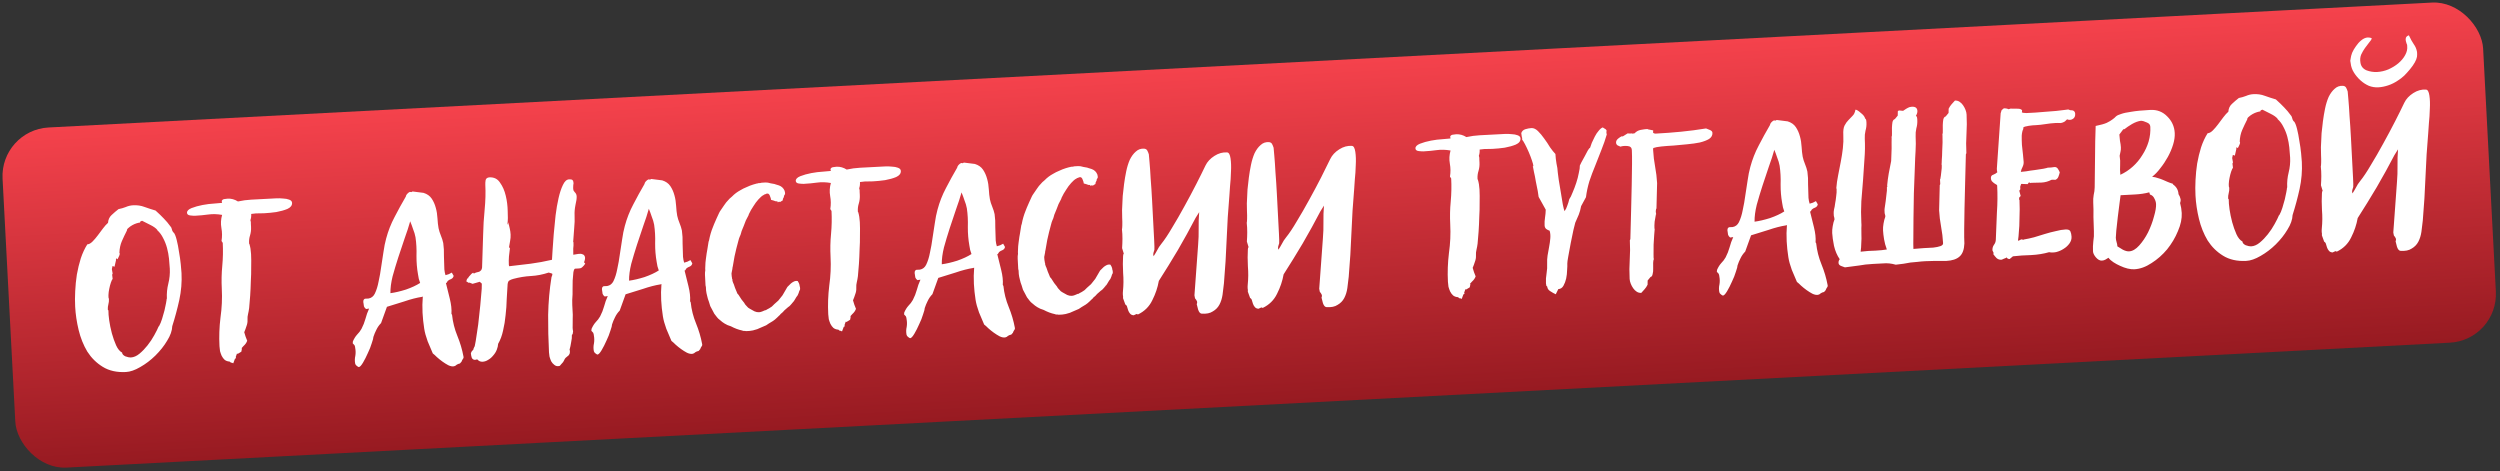
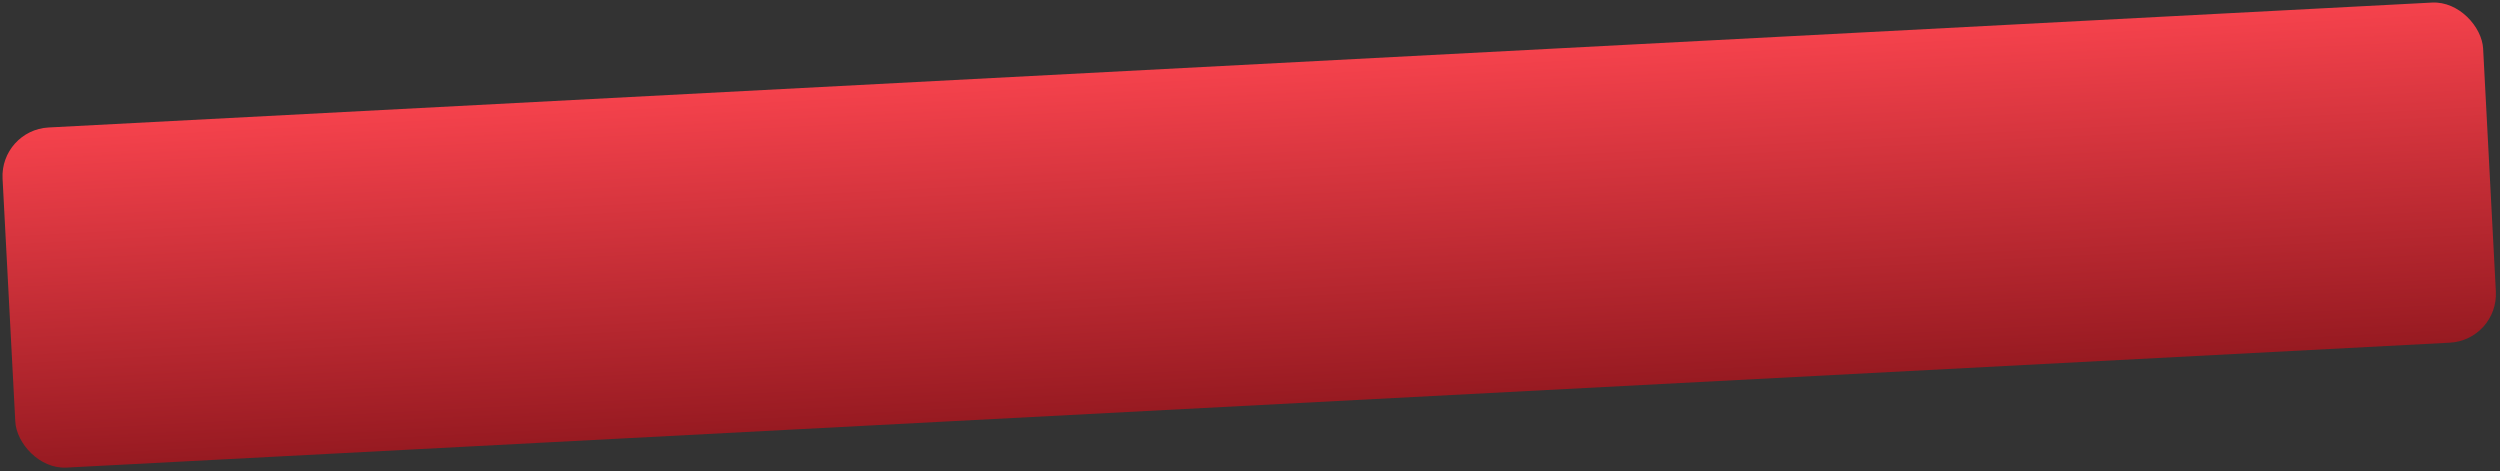
<svg xmlns="http://www.w3.org/2000/svg" width="700" height="132" viewBox="0 0 700 132" fill="none">
  <rect x="0" y="0" width="700" height="132" fill="#333333" stroke="none" />
  <rect x="0.004" y="36.408" width="695.511" height="95.362" rx="13.623" transform="rotate(-3 0.004 36.408)" fill="url(#paint0_linear_815_569)" />
-   <path d="M24.446 68.422C24.915 68.398 25.398 68.137 25.895 67.641C26.392 67.144 26.884 66.57 27.373 65.916C27.862 65.263 28.35 64.611 28.839 63.958C29.327 63.305 29.797 62.783 30.247 62.394C30.305 61.502 30.633 60.779 31.231 60.225C31.879 59.616 32.529 59.059 33.182 58.554C33.907 58.412 34.577 58.22 35.191 57.978C35.855 57.682 36.552 57.515 37.282 57.477C38.429 57.417 39.483 57.571 40.443 57.938C41.456 58.304 42.493 58.641 43.555 58.952C44.487 59.791 45.258 60.535 45.867 61.183C46.474 61.779 47.143 62.58 47.876 63.587C47.93 63.637 47.989 63.764 48.053 63.97C48.115 64.176 48.179 64.382 48.242 64.588C48.354 64.739 48.441 64.891 48.501 65.044C48.559 65.146 48.584 65.145 48.579 65.04C48.911 65.389 49.21 66.105 49.476 67.189C49.739 68.221 49.954 69.334 50.121 70.527C50.341 71.718 50.506 72.886 50.619 74.03C50.728 75.122 50.797 75.929 50.824 76.451C50.955 78.953 50.747 81.474 50.201 84.012C49.651 86.498 48.995 88.937 48.232 91.329C48.193 92.586 47.715 93.944 46.798 95.404C45.934 96.861 44.83 98.252 43.488 99.577C42.195 100.847 40.787 101.914 39.264 102.778C37.793 103.64 36.458 104.102 35.259 104.164C32.704 104.298 30.535 103.811 28.752 102.702C27.023 101.642 25.59 100.227 24.452 98.457C23.363 96.632 22.551 94.61 22.016 92.39C21.482 90.17 21.158 87.991 21.046 85.853C20.975 84.498 20.978 83.06 21.056 81.54C21.13 79.967 21.284 78.417 21.518 76.888C21.801 75.305 22.166 73.796 22.613 72.361C23.11 70.871 23.721 69.558 24.446 68.422ZM31.54 76.599L31.4 76.92L31.54 78.088C31.392 78.253 31.227 78.602 31.046 79.134C30.864 79.666 30.712 80.249 30.588 80.883C30.462 81.465 30.388 82.044 30.366 82.62C30.341 83.144 30.386 83.508 30.501 83.711C30.529 84.232 30.477 84.732 30.345 85.209C30.213 85.686 30.161 86.186 30.188 86.707L30.357 86.934C30.34 87.614 30.415 88.551 30.582 89.745C30.747 90.886 30.992 92.076 31.318 93.314C31.642 94.499 32.041 95.629 32.515 96.701C32.987 97.722 33.545 98.399 34.19 98.731C34.212 99.148 34.518 99.498 35.108 99.781C35.747 100.009 36.249 100.113 36.614 100.094C37.448 100.05 38.266 99.694 39.068 99.024C39.869 98.355 40.613 97.584 41.299 96.712C42.035 95.784 42.664 94.836 43.189 93.868C43.763 92.844 44.188 91.986 44.465 91.292L44.474 91.448C44.855 90.748 45.157 90.027 45.38 89.283C45.599 88.487 45.82 87.718 46.043 86.974L46.484 84.912C46.528 84.753 46.568 84.516 46.603 84.2C46.691 83.882 46.687 83.804 46.591 83.966L46.727 83.566C46.653 82.159 46.789 80.766 47.135 79.389C47.481 78.011 47.617 76.619 47.544 75.211C47.497 74.325 47.422 73.388 47.318 72.4C47.214 71.412 47.032 70.428 46.771 69.448C46.511 68.469 46.149 67.546 45.685 66.682C45.274 65.815 44.711 65.06 43.998 64.418L44.076 64.414C43.684 63.911 43.005 63.424 42.039 62.952C41.126 62.477 40.374 62.098 39.784 61.816L39.323 61.997L39.183 62.318C38.974 62.328 38.664 62.397 38.252 62.523C37.841 62.649 37.432 62.828 37.026 63.058C36.62 63.288 36.267 63.542 35.968 63.819C35.666 64.044 35.522 64.287 35.535 64.548C35.014 65.568 34.543 66.56 34.123 67.523C33.703 68.486 33.472 69.57 33.431 70.775C33.486 70.824 33.517 70.927 33.525 71.084C33.534 71.24 33.443 71.506 33.254 71.882C33.114 72.203 32.995 72.444 32.899 72.606L32.57 72.31L32.434 72.709L32.513 72.705L32.068 74.689L31.508 74.483L31.318 75.355L31.54 76.599ZM62.37 68.003L62.028 67.472C62.226 66.26 62.215 65.058 61.996 63.867C61.774 62.624 61.84 61.392 62.194 60.171C60.822 59.929 59.54 59.892 58.346 60.059C57.152 60.226 55.904 60.343 54.6 60.412C54.34 60.425 53.894 60.397 53.263 60.325C52.684 60.251 52.383 60.005 52.361 59.588C52.334 59.067 52.755 58.626 53.625 58.267C54.547 57.905 55.578 57.616 56.717 57.399C57.855 57.183 58.972 57.046 60.067 56.988C61.159 56.879 61.862 56.816 62.175 56.8C62.164 56.591 62.129 56.436 62.072 56.334C62.16 56.016 62.385 55.821 62.747 55.75C63.161 55.676 63.499 55.632 63.76 55.619C64.75 55.567 65.705 55.83 66.624 56.41C67.244 56.272 67.866 56.161 68.489 56.077C69.112 55.992 69.736 55.933 70.362 55.9L75.914 55.609C76.227 55.593 76.696 55.568 77.322 55.535C78 55.5 78.654 55.518 79.285 55.589C79.914 55.608 80.468 55.71 80.948 55.894C81.48 56.075 81.757 56.374 81.779 56.792C81.818 57.522 81.377 58.093 80.458 58.508C79.588 58.867 78.557 59.156 77.366 59.375C76.225 59.54 75.081 59.652 73.933 59.712C72.836 59.717 72.079 59.731 71.661 59.753L70.336 59.901C70.372 60.578 70.297 61.157 70.113 61.638C70.237 61.997 70.281 62.335 70.245 62.65C70.258 62.911 70.274 63.198 70.29 63.511C70.334 64.345 70.244 65.134 70.022 65.877C69.797 66.569 69.703 67.279 69.742 68.009L69.754 68.244L69.836 68.318C70.088 69.141 70.242 70.074 70.296 71.117C70.354 72.212 70.366 73.44 70.333 74.801C70.349 76.107 70.314 77.442 70.229 78.806C70.196 80.167 70.135 81.503 70.047 82.815C69.956 84.074 69.86 85.229 69.758 86.28C69.684 86.859 69.582 87.413 69.453 87.943C69.321 88.421 69.272 88.972 69.305 89.598C69.335 90.171 69.234 90.751 69.004 91.339C68.825 91.923 68.619 92.483 68.386 93.018C68.512 93.43 68.638 93.841 68.764 94.253C68.888 94.612 69.038 94.996 69.217 95.405C69.036 95.938 68.695 96.426 68.196 96.871C68.196 96.871 68.146 96.925 68.047 97.035C67.949 97.145 67.85 97.255 67.751 97.364C67.702 97.419 67.652 97.474 67.603 97.529C67.606 97.581 67.658 97.578 67.759 97.521L67.574 98.472L66.586 99.072L66.347 99.006L66.005 99.965L66.1 100.274L65.795 100.447L65.313 101.727L64.832 101.517L64.758 101.599L64.268 101.233C63.744 101.208 63.291 101.049 62.91 100.755C62.581 100.458 62.299 100.081 62.066 99.623C61.888 99.214 61.734 98.778 61.606 98.314C61.526 97.795 61.475 97.327 61.454 96.91C61.314 94.251 61.41 91.58 61.739 88.896C62.121 86.21 62.243 83.537 62.103 80.878C61.989 78.689 62.033 76.543 62.237 74.441C62.437 72.287 62.482 70.141 62.37 68.003ZM118.386 83.026L118.156 83.117C116.652 83.352 115.001 83.778 113.204 84.395C111.456 84.958 109.835 85.461 108.343 85.905L106.699 90.461C106.153 91.013 105.715 91.637 105.386 92.334C105.054 92.978 104.775 93.646 104.55 94.338C104.564 94.599 104.411 95.182 104.093 96.087C103.826 96.99 103.457 97.924 102.985 98.89C102.565 99.853 102.114 100.739 101.634 101.549C101.154 102.358 100.757 102.771 100.444 102.787C100.23 102.694 100.041 102.573 99.876 102.425C99.66 102.279 99.518 102.078 99.453 101.82C99.31 101.095 99.324 100.363 99.494 99.622C99.612 98.884 99.6 98.152 99.458 97.428C99.444 97.167 99.378 96.909 99.26 96.654C99.093 96.454 98.927 96.279 98.762 96.131L98.812 95.58C99.138 94.831 99.524 94.209 99.969 93.715C100.466 93.219 100.881 92.674 101.216 92.082C101.691 91.168 102.061 90.234 102.324 89.279C102.585 88.272 102.927 87.313 103.35 86.402L102.494 86.525C102.222 86.33 102.026 86.079 101.905 85.772C101.837 85.462 101.796 85.176 101.782 84.916C101.719 84.71 101.707 84.475 101.745 84.212C101.783 83.948 101.93 83.758 102.186 83.64L103.202 83.587C103.979 83.441 104.557 82.993 104.935 82.241C105.408 81.275 105.766 80.132 106.01 78.812C106.307 77.49 106.549 76.118 106.736 74.697C106.975 73.272 107.189 71.876 107.379 70.507C107.568 69.137 107.817 67.896 108.125 66.782C108.693 64.661 109.477 62.659 110.476 60.777C111.473 58.843 112.523 56.932 113.626 55.044C113.665 54.781 113.783 54.539 113.98 54.32C114.227 54.045 114.479 53.849 114.734 53.731L115.207 53.785L115.512 53.612L118.59 54C119.6 54.313 120.36 54.848 120.87 55.605C121.381 56.363 121.766 57.231 122.026 58.211C122.284 59.139 122.44 60.124 122.495 61.167C122.547 62.157 122.647 63.067 122.795 63.896C122.935 64.568 123.154 65.262 123.453 65.978C123.752 66.695 123.971 67.389 124.111 68.061C124.275 69.203 124.34 70.428 124.304 71.737C124.32 73.043 124.358 74.27 124.418 75.417C124.432 75.677 124.473 75.963 124.541 76.273C124.607 76.531 124.673 76.789 124.739 77.047C125.049 76.978 125.358 76.884 125.665 76.763C125.97 76.59 126.249 76.445 126.505 76.327L127.023 77.241C126.941 77.663 126.695 77.964 126.286 78.142C125.927 78.265 125.622 78.438 125.372 78.66L125.01 79.228L124.854 79.237C125.183 80.526 125.547 81.997 125.947 83.649C126.345 85.249 126.497 86.653 126.403 87.86L126.576 88.165C126.787 90.192 127.282 92.153 128.061 94.047C128.84 95.94 129.411 97.871 129.776 99.838C129.842 100.096 129.776 100.335 129.578 100.555C129.433 100.771 129.315 101.013 129.224 101.279L128.779 101.773C128.417 101.844 128.11 101.965 127.857 102.135C127.66 102.354 127.406 102.498 127.096 102.567C126.629 102.643 126.101 102.54 125.511 102.258C124.973 101.972 124.433 101.635 123.89 101.245C123.346 100.855 122.828 100.438 122.334 99.993C121.892 99.546 121.508 99.2 121.182 98.956C120.768 98.036 120.29 96.911 119.75 95.58C119.262 94.246 118.938 93.061 118.78 92.024C118.544 90.52 118.388 89.038 118.311 87.578C118.232 86.066 118.257 84.549 118.386 83.026ZM117.638 79.223C117.512 78.811 117.387 78.425 117.264 78.066C117.19 77.651 117.116 77.237 117.042 76.823C116.746 75.165 116.604 73.448 116.615 71.669C116.676 69.836 116.584 68.09 116.34 66.43C116.195 65.653 115.973 64.907 115.674 64.19C115.424 63.419 115.15 62.676 114.851 61.959C114.456 63.392 113.938 64.987 113.298 66.746C112.708 68.45 112.121 70.206 111.536 72.014C110.951 73.822 110.417 75.602 109.933 77.352C109.502 79.1 109.297 80.679 109.319 82.09C110.617 81.917 112.063 81.58 113.657 81.078C115.249 80.524 116.576 79.906 117.638 79.223ZM134.332 78.897L132.323 79.472L131.442 79.126L131.29 79.213L130.562 78.781L130.829 77.904L131.072 78.048L131.06 77.813C131.109 77.758 131.207 77.623 131.352 77.406C131.55 77.186 131.723 76.995 131.871 76.83C132.069 76.61 132.244 76.471 132.398 76.41C132.552 76.35 132.634 76.424 132.645 76.632C132.897 76.462 133.153 76.344 133.411 76.279C133.721 76.21 133.979 76.144 134.184 76.081C134.387 75.966 134.563 75.826 134.711 75.662C134.86 75.497 134.95 75.231 134.983 74.863L135.282 65.594C135.323 63.396 135.464 61.088 135.703 58.671C135.94 56.201 136.002 53.898 135.89 51.76C135.868 51.343 135.897 50.897 135.976 50.422C136.108 49.945 136.461 49.691 137.034 49.661C138.338 49.593 139.331 50.09 140.014 51.152C140.747 52.159 141.281 53.386 141.619 54.832C141.953 56.226 142.132 57.654 142.157 59.117C142.233 60.577 142.215 61.728 142.103 62.57L142.197 62.879C142.301 62.873 142.323 62.794 142.263 62.64C142.255 62.484 142.274 62.352 142.321 62.245C142.455 62.813 142.589 63.381 142.724 63.949C142.858 64.517 142.94 65.088 142.97 65.661C143 66.235 142.954 66.839 142.83 67.472C142.756 68.051 142.655 68.632 142.529 69.213L142.78 69.514C142.714 70.249 142.623 71.012 142.508 71.802C142.445 72.59 142.434 73.375 142.475 74.157L142.573 74.544C144.601 74.333 146.602 74.097 148.575 73.837C150.548 73.577 152.541 73.211 154.555 72.74C154.58 72.215 154.637 71.297 154.725 69.986C154.813 68.674 154.919 67.205 155.043 65.578C155.216 63.896 155.386 62.161 155.554 60.375C155.774 58.586 156.054 56.951 156.395 55.469C156.736 53.987 157.142 52.764 157.614 51.798C158.084 50.78 158.657 50.253 159.335 50.218C159.804 50.193 160.121 50.255 160.286 50.403C160.45 50.551 160.54 50.756 160.553 51.016C160.616 51.222 160.604 51.484 160.516 51.803C160.48 52.118 160.469 52.406 160.483 52.667C160.497 52.928 160.535 53.161 160.598 53.367C160.71 53.518 160.823 53.669 160.935 53.819C161.1 53.968 161.212 54.119 161.273 54.272C161.385 54.423 161.45 54.655 161.466 54.968C161.496 55.541 161.382 56.358 161.124 57.417C160.918 58.473 160.838 59.445 160.885 60.331C160.942 61.426 160.902 62.657 160.764 64.023C160.679 65.387 160.587 66.62 160.488 67.723L160.574 67.876C160.604 68.449 160.582 69.025 160.508 69.604C160.486 70.181 160.49 70.755 160.52 71.329C160.986 71.252 161.453 71.175 161.919 71.099C162.386 71.022 162.78 71.054 163.101 71.194C163.419 71.282 163.64 71.505 163.763 71.865C163.887 72.224 163.81 72.751 163.532 73.445L163.866 73.82C163.624 74.199 163.403 74.472 163.203 74.639C163.055 74.803 162.879 74.943 162.676 75.059C162.47 75.122 162.237 75.16 161.976 75.174C161.715 75.187 161.403 75.204 161.038 75.223C160.829 75.234 160.664 75.582 160.543 76.268C160.475 76.951 160.41 77.713 160.349 78.553C160.341 79.389 160.331 80.2 160.32 80.985C160.309 81.77 160.307 82.241 160.316 82.397C160.219 83.552 160.193 84.547 160.237 85.381C160.278 86.163 160.326 87.076 160.38 88.118C160.394 88.379 160.387 88.745 160.359 89.217C160.381 89.634 160.378 90.079 160.351 90.551C160.321 90.971 160.316 91.389 160.338 91.806C160.36 92.223 160.403 92.535 160.466 92.741L160.35 93.531L160.128 93.778C160.161 94.403 160.092 95.087 159.922 95.828C159.806 96.618 159.659 97.305 159.481 97.889L159.579 98.276C159.601 98.694 159.54 99.01 159.394 99.227C159.301 99.441 159.152 99.606 158.949 99.721C158.749 99.888 158.549 100.056 158.348 100.223C158.2 100.388 158.056 100.63 157.916 100.952C157.825 101.218 157.581 101.544 157.183 101.931C156.837 102.315 156.715 102.478 156.817 102.421L156.273 102.528C155.856 102.549 155.483 102.412 155.154 102.116C154.827 101.871 154.549 101.546 154.319 101.14C154.14 100.731 153.987 100.295 153.858 99.831C153.781 99.365 153.735 98.975 153.718 98.662C153.538 95.221 153.459 91.722 153.482 88.166C153.554 84.555 153.866 81.036 154.418 77.609C154.462 77.45 154.531 77.263 154.624 77.049C154.715 76.783 154.681 76.628 154.522 76.584L153.645 76.316C151.949 76.876 150.293 77.198 148.677 77.282C147.06 77.367 145.402 77.637 143.7 78.092C143.236 78.221 142.878 78.37 142.626 78.54C142.371 78.658 142.206 79.007 142.132 79.586C142.041 80.845 141.957 82.235 141.88 83.755C141.852 85.221 141.747 86.716 141.566 88.242C141.434 89.712 141.196 91.163 140.853 92.592C140.559 93.967 140.1 95.193 139.477 96.272C139.452 96.796 139.325 97.351 139.094 97.939C138.863 98.526 138.526 99.066 138.081 99.56C137.689 100.051 137.239 100.441 136.731 100.729C136.226 101.069 135.687 101.254 135.113 101.284C134.54 101.314 134.058 101.104 133.669 100.654L133.277 100.674L133.125 100.761C132.604 100.788 132.253 100.571 132.072 100.11C131.945 99.699 131.871 99.284 131.85 98.867C131.946 98.705 132.04 98.517 132.134 98.303C132.282 98.139 132.432 98 132.582 97.888L132.496 97.735L132.57 97.653C132.669 97.543 132.716 97.436 132.71 97.332C132.76 97.277 132.831 97.143 132.924 96.929C133.095 96.188 133.294 95.001 133.522 93.368C133.802 91.733 134.025 89.996 134.19 88.158C134.407 86.317 134.578 84.582 134.701 82.955C134.877 81.325 134.946 80.145 134.908 79.415L134.332 78.897ZM185.209 79.524L184.979 79.614C183.475 79.85 181.824 80.276 180.027 80.893C178.279 81.456 176.658 81.959 175.166 82.403L173.522 86.959C172.976 87.51 172.538 88.135 172.209 88.832C171.877 89.476 171.598 90.144 171.373 90.836C171.387 91.097 171.234 91.68 170.916 92.585C170.649 93.488 170.28 94.422 169.808 95.388C169.388 96.351 168.937 97.237 168.457 98.046C167.977 98.856 167.58 99.269 167.267 99.285C167.053 99.192 166.864 99.071 166.699 98.923C166.483 98.777 166.341 98.576 166.276 98.318C166.133 97.593 166.147 96.861 166.317 96.12C166.435 95.382 166.423 94.65 166.281 93.926C166.267 93.665 166.201 93.407 166.083 93.152C165.916 92.952 165.75 92.777 165.585 92.629L165.635 92.078C165.962 91.329 166.347 90.707 166.792 90.213C167.289 89.717 167.704 89.172 168.039 88.579C168.514 87.666 168.884 86.732 169.147 85.777C169.408 84.77 169.75 83.811 170.173 82.9L169.317 83.023C169.045 82.828 168.849 82.577 168.728 82.27C168.66 81.96 168.619 81.674 168.605 81.414C168.542 81.208 168.53 80.973 168.568 80.71C168.606 80.446 168.753 80.256 169.009 80.138L170.025 80.084C170.802 79.939 171.38 79.491 171.758 78.739C172.231 77.773 172.589 76.63 172.833 75.311C173.13 73.988 173.372 72.616 173.559 71.195C173.798 69.77 174.012 68.374 174.202 67.005C174.391 65.635 174.64 64.394 174.948 63.28C175.516 61.159 176.3 59.157 177.299 57.275C178.296 55.341 179.346 53.43 180.449 51.542C180.488 51.279 180.606 51.037 180.803 50.818C181.05 50.543 181.302 50.347 181.557 50.229L182.03 50.283L182.335 50.11L185.413 50.498C186.423 50.811 187.183 51.346 187.693 52.103C188.204 52.861 188.589 53.73 188.849 54.709C189.107 55.637 189.263 56.622 189.318 57.665C189.37 58.655 189.47 59.565 189.618 60.394C189.758 61.066 189.977 61.76 190.276 62.476C190.575 63.193 190.794 63.887 190.934 64.559C191.098 65.701 191.163 66.926 191.127 68.235C191.143 69.541 191.181 70.768 191.241 71.915C191.255 72.175 191.296 72.461 191.364 72.771C191.43 73.029 191.496 73.287 191.562 73.545C191.872 73.476 192.181 73.382 192.488 73.261C192.793 73.088 193.072 72.943 193.328 72.825L193.846 73.739C193.764 74.161 193.518 74.462 193.109 74.64C192.75 74.763 192.445 74.936 192.195 75.158L191.833 75.726L191.677 75.734C192.006 77.024 192.37 78.495 192.77 80.147C193.168 81.747 193.32 83.151 193.226 84.358L193.399 84.663C193.61 86.691 194.105 88.651 194.884 90.545C195.663 92.438 196.234 94.369 196.599 96.336C196.665 96.594 196.599 96.833 196.401 97.052C196.256 97.269 196.138 97.511 196.047 97.777L195.602 98.271C195.24 98.342 194.933 98.463 194.68 98.633C194.483 98.852 194.229 98.996 193.919 99.065C193.452 99.141 192.924 99.038 192.334 98.756C191.796 98.47 191.256 98.132 190.713 97.743C190.169 97.353 189.651 96.936 189.157 96.491C188.715 96.044 188.331 95.698 188.005 95.454C187.591 94.534 187.113 93.409 186.573 92.078C186.085 90.744 185.761 89.559 185.603 88.522C185.367 87.018 185.211 85.536 185.134 84.076C185.055 82.564 185.08 81.047 185.209 79.524ZM184.461 75.721C184.335 75.309 184.21 74.923 184.087 74.564C184.013 74.15 183.939 73.735 183.865 73.321C183.569 71.663 183.427 69.945 183.438 68.167C183.499 66.334 183.407 64.588 183.163 62.928C183.018 62.151 182.796 61.405 182.497 60.688C182.247 59.917 181.973 59.173 181.674 58.457C181.279 59.89 180.761 61.485 180.121 63.244C179.531 64.948 178.944 66.704 178.359 68.512C177.774 70.32 177.24 72.1 176.756 73.85C176.325 75.598 176.12 77.177 176.142 78.588C177.44 78.415 178.886 78.078 180.48 77.576C182.072 77.022 183.399 76.404 184.461 75.721ZM223.364 78.701L223.71 79.31C223.831 79.617 223.898 79.901 223.911 80.162C223.969 80.263 224.002 80.392 224.01 80.549L224.031 80.94C223.984 81.047 223.962 81.126 223.965 81.179C223.967 81.231 223.919 81.312 223.821 81.421L223.619 82.059C223.575 82.219 223.481 82.433 223.339 82.701C223.193 82.918 223.071 83.081 222.972 83.191C222.876 83.353 222.732 83.596 222.54 83.92C222.397 84.189 222.276 84.378 222.178 84.487L222.099 84.492L221.881 84.817C221.78 84.874 221.73 84.929 221.733 84.981C221.733 84.981 221.708 85.009 221.659 85.064C221.511 85.228 221.362 85.393 221.214 85.558C221.066 85.722 220.89 85.862 220.687 85.977L219.637 86.895C219.393 87.221 219.02 87.581 218.518 87.973C218.471 88.08 218.423 88.161 218.374 88.216C218.321 88.219 218.246 88.275 218.147 88.385L217.55 88.965C217.152 89.352 216.776 89.659 216.422 89.886C216.068 90.114 215.688 90.343 215.282 90.574L214.524 91.084L212.454 91.977C212.251 92.092 212.123 92.151 212.071 92.153C211.146 92.463 210.423 92.632 209.902 92.659L208.885 92.713C208.781 92.718 208.675 92.697 208.568 92.651C208.516 92.653 208.438 92.657 208.334 92.663C208.177 92.671 207.992 92.629 207.778 92.535C206.774 92.326 205.734 91.937 204.658 91.366C204.34 91.278 204.02 91.164 203.699 91.024C203.43 90.881 203.162 90.738 202.893 90.596L202.242 90.159L201.094 89.2L200.761 88.825L200.004 87.845L199.481 86.853C199.251 86.447 199.048 86.066 198.872 85.709C198.746 85.297 198.62 84.886 198.494 84.474C198.376 84.219 198.284 83.962 198.218 83.704C198.153 83.446 198.087 83.188 198.021 82.93L197.819 82.078C197.754 81.82 197.714 81.561 197.7 81.3C197.684 80.987 197.667 80.675 197.651 80.362C197.643 80.206 197.609 80.05 197.548 79.897C197.54 79.74 197.532 79.584 197.524 79.427L197.466 78.333C197.442 77.863 197.418 77.42 197.397 77.003C197.372 76.534 197.401 76.088 197.483 75.665L197.459 75.196L197.529 73.546L197.636 72.599L197.863 70.94L198.044 69.911L198.399 67.697L198.535 67.298C198.779 65.978 199.134 64.757 199.598 63.635L199.944 62.754C200.174 62.167 200.408 61.632 200.644 61.149C200.877 60.614 201.112 60.105 201.348 59.622L201.562 59.219C201.949 58.623 202.337 58.054 202.727 57.511C203.114 56.915 203.531 56.397 203.979 55.955L204.275 55.626L204.95 55.042C205.645 54.326 206.424 53.736 207.289 53.272C207.846 52.929 208.432 52.637 209.046 52.396C209.658 52.102 210.273 51.861 210.891 51.672L211.895 51.384C211.999 51.379 212.077 51.374 212.13 51.372C212.179 51.317 212.256 51.287 212.36 51.281C212.516 51.273 212.673 51.265 212.829 51.257C212.983 51.196 213.138 51.162 213.294 51.154L214.389 51.096C214.598 51.086 214.808 51.101 215.019 51.142C215.282 51.18 215.547 51.245 215.813 51.336L216.842 51.517C217.056 51.61 217.189 51.656 217.242 51.653L218.118 51.92C218.865 52.195 219.387 52.691 219.686 53.407C219.812 53.818 219.855 54.13 219.814 54.341L219.525 54.827C219.539 55.087 219.472 55.3 219.323 55.465C219.227 55.627 219.183 55.786 219.192 55.942C219.2 56.099 219.152 56.179 219.048 56.185C218.946 56.242 218.844 56.3 218.743 56.358C218.693 56.413 218.618 56.469 218.516 56.526L218.438 56.531C218.282 56.539 218.176 56.518 218.121 56.469L217.817 56.642C217.765 56.644 217.737 56.62 217.734 56.567L217.726 56.411C217.567 56.367 217.383 56.351 217.175 56.361C217.016 56.318 216.829 56.249 216.615 56.156L215.899 55.958C215.885 55.697 215.789 55.362 215.611 54.953C215.485 54.542 215.289 54.291 215.022 54.2L214.631 54.221C214.53 54.278 214.402 54.337 214.249 54.398C214.092 54.406 213.965 54.465 213.866 54.574C213.611 54.692 213.358 54.862 213.108 55.085C212.859 55.307 212.61 55.555 212.363 55.83C211.82 56.433 211.356 57.059 210.972 57.706C210.486 58.411 210.055 59.166 209.679 59.97C209.632 60.077 209.61 60.156 209.613 60.208C209.615 60.261 209.592 60.314 209.543 60.369L208.83 61.739L208.278 63.18L207.652 64.703L207.521 65.18C207.435 65.55 207.298 65.924 207.109 66.299C206.969 66.621 206.856 66.966 206.771 67.337C206.549 68.08 206.352 68.823 206.182 69.563C206.012 70.304 205.841 71.045 205.671 71.786L205.189 74.556C205.101 74.874 205.061 75.112 205.069 75.268L204.884 76.219C204.889 76.323 204.869 76.429 204.822 76.536C204.828 76.64 204.833 76.744 204.838 76.848C204.86 77.266 204.904 77.603 204.97 77.861C204.975 77.965 204.98 78.043 204.982 78.096C205.034 78.093 205.063 78.144 205.069 78.248L205.089 78.639C205.215 79.05 205.336 79.358 205.451 79.561C205.575 79.921 205.698 80.28 205.821 80.639C205.945 80.999 206.094 81.357 206.27 81.714C206.33 81.868 206.39 82.021 206.451 82.175C206.563 82.326 206.674 82.451 206.784 82.549C207.357 83.513 207.894 84.269 208.393 84.818C208.451 84.919 208.508 85.021 208.566 85.122C208.621 85.172 208.677 85.247 208.734 85.349L209.15 85.798C209.32 86.05 209.593 86.271 209.969 86.46C210.4 86.699 210.831 86.938 211.261 87.177C211.689 87.364 212.112 87.446 212.529 87.424C212.79 87.41 213.074 87.343 213.381 87.223C213.688 87.102 213.97 86.983 214.225 86.865C214.329 86.859 214.407 86.855 214.46 86.853C214.509 86.798 214.584 86.741 214.686 86.684C215.095 86.505 215.576 86.219 216.131 85.824L216.802 85.161L217.926 84.161L219.103 82.688L220.47 80.342C220.717 80.068 220.941 79.847 221.141 79.68C221.339 79.46 221.564 79.266 221.817 79.095L222.274 78.836C222.63 78.661 222.994 78.615 223.364 78.701ZM232.824 59.07L232.483 58.539C232.681 57.326 232.67 56.124 232.451 54.934C232.229 53.691 232.295 52.458 232.649 51.237C231.277 50.996 229.994 50.958 228.801 51.125C227.607 51.292 226.358 51.41 225.055 51.479C224.794 51.492 224.348 51.463 223.717 51.392C223.138 51.318 222.838 51.072 222.816 50.655C222.789 50.133 223.21 49.693 224.08 49.334C225.002 48.972 226.032 48.683 227.171 48.466C228.31 48.25 229.427 48.113 230.522 48.055C231.614 47.946 232.316 47.883 232.629 47.866C232.618 47.658 232.584 47.503 232.526 47.401C232.614 47.083 232.839 46.888 233.202 46.817C233.616 46.743 233.953 46.699 234.214 46.685C235.205 46.633 236.16 46.897 237.079 47.476C237.699 47.339 238.32 47.228 238.943 47.143C239.566 47.058 240.191 47 240.816 46.967L246.369 46.676C246.682 46.659 247.151 46.635 247.776 46.602C248.454 46.566 249.109 46.584 249.74 46.656C250.368 46.675 250.922 46.777 251.403 46.961C251.935 47.142 252.212 47.441 252.234 47.858C252.272 48.588 251.832 49.16 250.912 49.575C250.042 49.934 249.012 50.223 247.821 50.442C246.679 50.607 245.535 50.719 244.388 50.779C243.29 50.784 242.533 50.798 242.116 50.82L240.791 50.968C240.826 51.645 240.752 52.224 240.568 52.705C240.691 53.064 240.735 53.401 240.699 53.717C240.713 53.978 240.728 54.264 240.745 54.577C240.788 55.411 240.699 56.2 240.476 56.944C240.251 57.635 240.158 58.346 240.196 59.076L240.208 59.311L240.291 59.385C240.543 60.208 240.696 61.141 240.751 62.184C240.808 63.279 240.821 64.507 240.787 65.868C240.803 67.174 240.769 68.509 240.683 69.873C240.65 71.234 240.59 72.57 240.501 73.882C240.411 75.141 240.314 76.296 240.213 77.347C240.138 77.926 240.037 78.48 239.908 79.01C239.776 79.487 239.726 80.039 239.759 80.665C239.789 81.238 239.689 81.818 239.458 82.406C239.28 82.99 239.074 83.55 238.84 84.085C238.967 84.496 239.093 84.908 239.219 85.32C239.342 85.679 239.493 86.063 239.671 86.472C239.49 87.004 239.15 87.493 238.65 87.937C238.65 87.937 238.601 87.992 238.502 88.102C238.403 88.212 238.304 88.321 238.206 88.431C238.156 88.486 238.107 88.541 238.057 88.596C238.06 88.648 238.112 88.645 238.214 88.588L238.028 89.538L237.04 90.139L236.802 90.073L236.46 91.032L236.554 91.341L236.25 91.514L235.768 92.794L235.286 92.584L235.212 92.666L234.723 92.299C234.198 92.275 233.746 92.115 233.364 91.822C233.035 91.525 232.754 91.148 232.521 90.69C232.343 90.281 232.189 89.844 232.06 89.381C231.981 88.862 231.93 88.394 231.908 87.977C231.769 85.318 231.864 82.647 232.194 79.963C232.576 77.277 232.697 74.604 232.558 71.945C232.443 69.755 232.488 67.61 232.691 65.508C232.892 63.354 232.936 61.208 232.824 59.07ZM272.766 74.935L272.536 75.026C271.032 75.261 269.381 75.688 267.584 76.305C265.836 76.867 264.215 77.37 262.722 77.814L261.079 82.37C260.533 82.922 260.095 83.546 259.766 84.243C259.433 84.888 259.155 85.556 258.93 86.247C258.943 86.508 258.791 87.091 258.472 87.996C258.206 88.899 257.837 89.833 257.364 90.799C256.944 91.762 256.494 92.648 256.014 93.458C255.533 94.267 255.137 94.68 254.824 94.697C254.61 94.603 254.421 94.482 254.256 94.334C254.039 94.189 253.898 93.987 253.832 93.729C253.69 93.004 253.704 92.272 253.874 91.531C253.992 90.793 253.98 90.062 253.837 89.337C253.824 89.076 253.758 88.819 253.64 88.563C253.473 88.363 253.307 88.189 253.142 88.04L253.191 87.489C253.518 86.74 253.904 86.118 254.349 85.625C254.845 85.128 255.261 84.584 255.596 83.991C256.071 83.077 256.44 82.143 256.704 81.188C256.965 80.181 257.307 79.222 257.729 78.311L256.873 78.434C256.602 78.24 256.405 77.989 256.285 77.681C256.216 77.371 256.175 77.086 256.162 76.825C256.098 76.619 256.086 76.385 256.125 76.121C256.163 75.858 256.31 75.667 256.565 75.549L257.582 75.496C258.358 75.35 258.936 74.902 259.315 74.15C259.787 73.184 260.146 72.042 260.39 70.722C260.687 69.399 260.928 68.027 261.115 66.606C261.354 65.182 261.569 63.785 261.758 62.416C261.948 61.047 262.197 59.805 262.504 58.691C263.073 56.57 263.857 54.569 264.856 52.686C265.852 50.752 266.902 48.841 268.006 46.953C268.044 46.69 268.162 46.449 268.36 46.229C268.607 45.955 268.858 45.759 269.113 45.641L269.587 45.694L269.891 45.522L272.97 45.909C273.98 46.222 274.74 46.757 275.25 47.515C275.76 48.272 276.146 49.141 276.406 50.12C276.664 51.048 276.82 52.033 276.875 53.076C276.927 54.066 277.026 54.976 277.174 55.805C277.314 56.477 277.534 57.172 277.833 57.888C278.131 58.604 278.351 59.298 278.491 59.971C278.655 61.112 278.719 62.337 278.683 63.646C278.699 64.953 278.738 66.179 278.798 67.326C278.811 67.587 278.852 67.872 278.921 68.182C278.987 68.44 279.053 68.698 279.118 68.956C279.428 68.888 279.737 68.793 280.045 68.672C280.349 68.499 280.629 68.354 280.884 68.236L281.403 69.15C281.32 69.573 281.075 69.873 280.666 70.051C280.306 70.175 280.002 70.347 279.752 70.57L279.39 71.138L279.233 71.146C279.562 72.436 279.927 73.906 280.327 75.558C280.725 77.158 280.877 78.562 280.783 79.769L280.956 80.074C281.167 82.102 281.661 84.062 282.44 85.956C283.219 87.85 283.791 89.78 284.155 91.748C284.221 92.006 284.155 92.244 283.958 92.464C283.812 92.681 283.694 92.922 283.604 93.188L283.159 93.682C282.797 93.753 282.489 93.874 282.237 94.044C282.039 94.263 281.785 94.407 281.475 94.476C281.009 94.553 280.481 94.45 279.891 94.167C279.353 93.882 278.812 93.544 278.269 93.154C277.726 92.764 277.207 92.347 276.714 91.903C276.272 91.455 275.888 91.109 275.561 90.865C275.147 89.946 274.67 88.82 274.13 87.49C273.642 86.156 273.318 84.97 273.159 83.933C272.924 82.429 272.767 80.947 272.691 79.488C272.612 77.976 272.637 76.458 272.766 74.935ZM272.018 71.132C271.892 70.72 271.767 70.335 271.643 69.975C271.569 69.561 271.495 69.147 271.421 68.732C271.125 67.075 270.983 65.357 270.995 63.579C271.055 61.746 270.964 59.999 270.72 58.339C270.575 57.562 270.353 56.816 270.054 56.1C269.804 55.329 269.53 54.585 269.231 53.869C268.835 55.301 268.318 56.897 267.678 58.655C267.088 60.359 266.5 62.115 265.915 63.923C265.33 65.731 264.796 67.511 264.313 69.261C263.882 71.009 263.677 72.588 263.699 73.999C264.997 73.826 266.443 73.489 268.037 72.987C269.629 72.433 270.956 71.815 272.018 71.132ZM310.921 74.112L311.267 74.721C311.387 75.029 311.454 75.313 311.468 75.573C311.526 75.675 311.559 75.804 311.567 75.96L311.587 76.351C311.541 76.458 311.519 76.538 311.521 76.59C311.524 76.642 311.476 76.723 311.377 76.833L311.175 77.471C311.131 77.63 311.038 77.844 310.895 78.113C310.75 78.329 310.628 78.493 310.529 78.603C310.433 78.764 310.289 79.007 310.097 79.331C309.954 79.6 309.833 79.789 309.734 79.899L309.656 79.903L309.438 80.228C309.336 80.286 309.287 80.341 309.29 80.393C309.29 80.393 309.265 80.42 309.216 80.475C309.067 80.64 308.919 80.804 308.771 80.969C308.623 81.133 308.447 81.273 308.244 81.388L307.194 82.306C306.95 82.633 306.577 82.992 306.074 83.384C306.028 83.491 305.98 83.572 305.93 83.627C305.878 83.63 305.803 83.686 305.704 83.796L305.107 84.376C304.709 84.763 304.333 85.07 303.979 85.298C303.625 85.525 303.245 85.754 302.839 85.985L302.081 86.495L300.011 87.388C299.807 87.503 299.68 87.562 299.628 87.565C298.703 87.875 297.98 88.043 297.458 88.071L296.442 88.124C296.337 88.129 296.232 88.109 296.125 88.062C296.073 88.065 295.994 88.069 295.89 88.074C295.734 88.082 295.549 88.04 295.335 87.947C294.33 87.738 293.29 87.348 292.215 86.777C291.897 86.689 291.577 86.575 291.256 86.435C290.987 86.292 290.718 86.15 290.449 86.007L289.799 85.57L288.651 84.611L288.318 84.237L287.56 83.257L287.038 82.265C286.808 81.859 286.605 81.477 286.429 81.12C286.303 80.709 286.177 80.297 286.051 79.885C285.933 79.63 285.841 79.374 285.775 79.116C285.709 78.858 285.643 78.6 285.578 78.342L285.376 77.49C285.31 77.232 285.271 76.972 285.257 76.712C285.241 76.399 285.224 76.086 285.208 75.773C285.2 75.617 285.165 75.462 285.105 75.308C285.097 75.152 285.089 74.995 285.08 74.839L285.023 73.744C284.998 73.275 284.975 72.832 284.953 72.415C284.929 71.945 284.958 71.499 285.04 71.077L285.015 70.608L285.086 68.957L285.193 68.01L285.42 66.352L285.601 65.323L285.956 63.108L286.091 62.709C286.336 61.389 286.69 60.168 287.154 59.046L287.5 58.165C287.731 57.578 287.964 57.043 288.2 56.56C288.434 56.025 288.668 55.516 288.904 55.033L289.119 54.63C289.506 54.035 289.894 53.465 290.284 52.922C290.671 52.327 291.088 51.808 291.535 51.367L291.832 51.037L292.507 50.453C293.201 49.737 293.981 49.147 294.845 48.684C295.402 48.341 295.988 48.049 296.603 47.807C297.215 47.514 297.83 47.273 298.447 47.083L299.452 46.795C299.556 46.79 299.634 46.786 299.686 46.783C299.736 46.728 299.812 46.698 299.917 46.693C300.073 46.684 300.23 46.676 300.386 46.668C300.54 46.608 300.695 46.573 300.851 46.565L301.946 46.508C302.154 46.497 302.364 46.512 302.576 46.553C302.839 46.592 303.104 46.656 303.37 46.747L304.399 46.928C304.613 47.022 304.746 47.067 304.798 47.064L305.675 47.332C306.421 47.606 306.944 48.102 307.243 48.818C307.369 49.23 307.411 49.541 307.37 49.752L307.082 50.238C307.096 50.499 307.028 50.711 306.88 50.876C306.784 51.038 306.74 51.197 306.748 51.353C306.756 51.51 306.708 51.591 306.604 51.596C306.503 51.654 306.401 51.712 306.3 51.769C306.25 51.824 306.175 51.88 306.073 51.938L305.995 51.942C305.838 51.95 305.733 51.929 305.678 51.88L305.373 52.053C305.321 52.056 305.294 52.031 305.291 51.979L305.283 51.822C305.124 51.778 304.94 51.762 304.731 51.773C304.572 51.729 304.386 51.66 304.172 51.567L303.455 51.369C303.442 51.108 303.346 50.774 303.168 50.365C303.041 49.953 302.845 49.702 302.579 49.611L302.188 49.632C302.087 49.69 301.959 49.748 301.805 49.809C301.649 49.817 301.521 49.876 301.422 49.986C301.167 50.104 300.915 50.274 300.665 50.496C300.415 50.718 300.167 50.967 299.92 51.241C299.376 51.844 298.912 52.47 298.528 53.117C298.042 53.822 297.611 54.577 297.235 55.381C297.189 55.488 297.167 55.568 297.169 55.62C297.172 55.672 297.149 55.725 297.099 55.78L296.387 57.151L295.835 58.591L295.209 60.114L295.077 60.591C294.992 60.962 294.855 61.335 294.665 61.711C294.525 62.032 294.413 62.378 294.328 62.748C294.105 63.492 293.909 64.234 293.739 64.975C293.568 65.716 293.398 66.456 293.228 67.197L292.745 69.967C292.658 70.285 292.618 70.523 292.626 70.679L292.441 71.63C292.446 71.734 292.425 71.84 292.379 71.947C292.384 72.051 292.39 72.156 292.395 72.26C292.417 72.677 292.461 73.014 292.527 73.272C292.532 73.377 292.536 73.455 292.539 73.507C292.591 73.504 292.62 73.555 292.625 73.659L292.646 74.05C292.772 74.462 292.893 74.769 293.008 74.972C293.131 75.332 293.255 75.691 293.378 76.051C293.501 76.41 293.651 76.768 293.826 77.125C293.887 77.279 293.947 77.433 294.007 77.586C294.12 77.737 294.231 77.862 294.341 77.961C294.914 78.924 295.45 79.68 295.95 80.229C296.007 80.331 296.065 80.432 296.122 80.534C296.177 80.583 296.233 80.659 296.291 80.76L296.707 81.209C296.877 81.461 297.15 81.682 297.526 81.872C297.956 82.111 298.387 82.35 298.818 82.588C299.246 82.775 299.669 82.857 300.086 82.835C300.346 82.822 300.63 82.755 300.938 82.634C301.245 82.513 301.526 82.394 301.782 82.276C301.886 82.271 301.964 82.267 302.016 82.264C302.066 82.209 302.141 82.153 302.243 82.095C302.651 81.917 303.133 81.63 303.688 81.235L304.359 80.573L305.482 79.573L306.66 78.1L308.027 75.754C308.274 75.479 308.498 75.258 308.698 75.091C308.896 74.872 309.121 74.677 309.373 74.507L309.83 74.248C310.187 74.072 310.551 74.027 310.921 74.112ZM335.774 59.4C335.631 59.669 335.462 59.939 335.267 60.21C335.125 60.479 334.956 60.749 334.761 61.021C333.193 64.031 331.546 67.019 329.82 69.985C328.09 72.898 326.307 75.789 324.471 78.656C324.149 80.503 323.539 82.312 322.638 84.085C321.79 85.854 320.448 87.179 318.612 88.06C318.502 87.961 318.369 87.916 318.213 87.924L317.447 88.278C316.975 88.25 316.626 88.085 316.401 87.784C316.179 87.534 316.006 87.229 315.883 86.87C315.815 86.56 315.72 86.251 315.599 85.944C315.531 85.633 315.362 85.407 315.093 85.264L314.451 83.494C314.487 83.179 314.471 82.866 314.402 82.556C314.383 82.191 314.391 81.85 314.427 81.535C314.6 79.853 314.616 78.153 314.474 76.435C314.381 74.663 314.377 73.094 314.462 71.731L314.516 71.257L314.59 71.175C314.587 71.123 314.586 71.097 314.586 71.097C314.638 71.094 314.663 71.067 314.66 71.014L314.187 69.471C314.248 68.631 314.281 67.767 314.286 66.878C314.289 65.937 314.243 65.05 314.147 64.219C314.194 64.112 314.227 63.744 314.246 63.116C314.265 62.487 314.255 61.782 314.214 61C314.225 60.215 314.213 59.484 314.177 58.806C314.191 58.074 314.216 57.549 314.251 57.234C314.274 56.658 314.311 55.871 314.363 54.875C314.465 53.825 314.59 52.72 314.738 51.562C314.887 50.404 315.086 49.217 315.336 48.002C315.586 46.786 315.921 45.697 316.341 44.734C316.813 43.768 317.375 43.007 318.025 42.45C318.673 41.841 319.443 41.565 320.334 41.623C320.754 41.653 321.051 41.821 321.223 42.126C321.396 42.43 321.546 42.788 321.672 43.2C321.68 43.356 321.744 44.085 321.865 45.386C321.982 46.634 322.09 48.197 322.189 50.074C322.337 51.896 322.468 53.902 322.583 56.092C322.697 58.281 322.805 60.341 322.906 62.27C323.007 64.199 323.095 65.867 323.169 67.275C323.242 68.683 323.263 69.57 323.23 69.938C323.139 70.204 323.05 70.496 322.962 70.815C322.874 71.133 322.891 71.446 323.011 71.753C323.398 71.158 323.735 70.591 324.02 70.053C324.303 69.463 324.69 68.868 325.181 68.267C326.065 67.175 327.059 65.686 328.162 63.798C329.318 61.908 330.468 59.913 331.613 57.814C332.807 55.66 333.926 53.563 334.969 51.521C336.012 49.48 336.863 47.762 337.522 46.369C338.041 45.296 338.882 44.389 340.046 43.648C341.209 42.908 342.395 42.584 343.602 42.678C344.074 42.705 344.391 43.264 344.553 44.353C344.714 45.443 344.754 46.695 344.671 48.111C344.638 49.472 344.551 50.81 344.411 52.124C344.32 53.384 344.261 54.25 344.233 54.722C343.873 58.818 343.617 62.91 343.465 66.995C343.313 71.081 343.058 75.199 342.701 79.347C342.599 80.398 342.471 81.451 342.317 82.504C342.163 83.558 341.872 84.488 341.444 85.295C341.016 86.102 340.395 86.735 339.583 87.196C338.826 87.706 337.791 87.917 336.479 87.829C336.06 87.799 335.726 87.424 335.48 86.705C335.288 86.036 335.156 85.52 335.085 85.158C335.225 84.837 335.236 84.549 335.118 84.293C335 84.038 334.83 83.785 334.608 83.536C334.599 83.379 334.564 83.198 334.501 82.992C334.435 82.734 334.424 82.526 334.468 82.367L335.471 68.591C335.601 67.068 335.652 65.549 335.625 64.034C335.595 62.467 335.644 60.922 335.774 59.4ZM370.713 57.569C370.57 57.837 370.401 58.108 370.206 58.379C370.064 58.648 369.895 58.918 369.7 59.19C368.132 62.2 366.485 65.188 364.759 68.154C363.029 71.067 361.246 73.958 359.41 76.825C359.088 78.672 358.477 80.481 357.577 82.254C356.729 84.023 355.387 85.348 353.551 86.229C353.441 86.13 353.308 86.085 353.151 86.093L352.386 86.447C351.914 86.419 351.565 86.254 351.34 85.953C351.118 85.703 350.945 85.398 350.822 85.039C350.753 84.728 350.659 84.42 350.538 84.112C350.47 83.802 350.301 83.576 350.032 83.433L349.39 81.663C349.426 81.348 349.41 81.035 349.341 80.725C349.322 80.36 349.33 80.019 349.366 79.704C349.539 78.022 349.555 76.322 349.413 74.604C349.32 72.832 349.316 71.263 349.401 69.9L349.455 69.426L349.529 69.344C349.526 69.292 349.525 69.266 349.525 69.266C349.577 69.263 349.602 69.236 349.599 69.183L349.126 67.64C349.187 66.8 349.22 65.936 349.225 65.047C349.228 64.106 349.182 63.219 349.086 62.388C349.133 62.281 349.166 61.913 349.185 61.285C349.204 60.656 349.194 59.951 349.153 59.169C349.164 58.384 349.152 57.653 349.116 56.975C349.13 56.242 349.155 55.718 349.19 55.403C349.213 54.827 349.25 54.04 349.302 53.044C349.404 51.993 349.529 50.889 349.677 49.731C349.826 48.573 350.025 47.386 350.275 46.171C350.525 44.955 350.86 43.866 351.28 42.903C351.752 41.937 352.314 41.176 352.964 40.619C353.612 40.01 354.382 39.734 355.273 39.792C355.693 39.822 355.989 39.99 356.162 40.294C356.335 40.599 356.485 40.957 356.611 41.369C356.619 41.525 356.683 42.254 356.804 43.554C356.921 44.803 357.029 46.366 357.128 48.243C357.276 50.065 357.407 52.071 357.522 54.26C357.636 56.45 357.744 58.51 357.845 60.439C357.946 62.368 358.034 64.036 358.108 65.444C358.181 66.852 358.202 67.739 358.169 68.107C358.078 68.373 357.989 68.665 357.901 68.984C357.813 69.302 357.83 69.615 357.95 69.922C358.337 69.327 358.674 68.76 358.959 68.222C359.242 67.632 359.629 67.037 360.12 66.436C361.004 65.344 361.998 63.855 363.101 61.967C364.257 60.077 365.407 58.082 366.552 55.983C367.746 53.829 368.865 51.732 369.908 49.69C370.951 47.649 371.802 45.931 372.461 44.538C372.98 43.465 373.821 42.558 374.985 41.817C376.148 41.077 377.334 40.753 378.541 40.847C379.013 40.874 379.33 41.433 379.491 42.522C379.653 43.612 379.693 44.864 379.61 46.28C379.577 47.641 379.49 48.979 379.35 50.293C379.259 51.553 379.2 52.419 379.172 52.891C378.812 56.987 378.556 61.078 378.404 65.164C378.252 69.25 377.997 73.368 377.64 77.516C377.538 78.567 377.41 79.62 377.256 80.673C377.102 81.727 376.811 82.657 376.383 83.464C375.955 84.27 375.334 84.904 374.522 85.365C373.765 85.875 372.73 86.086 371.418 85.998C370.999 85.968 370.665 85.593 370.419 84.874C370.227 84.205 370.095 83.689 370.024 83.326C370.164 83.005 370.175 82.717 370.057 82.462C369.939 82.207 369.769 81.954 369.547 81.705C369.538 81.548 369.503 81.367 369.44 81.161C369.374 80.903 369.363 80.695 369.407 80.536L370.41 66.76C370.54 65.237 370.591 63.718 370.564 62.203C370.534 60.636 370.583 59.091 370.713 57.569ZM406.334 49.977L405.992 49.446C406.19 48.233 406.179 47.031 405.96 45.84C405.738 44.597 405.804 43.365 406.158 42.144C404.787 41.902 403.504 41.865 402.31 42.032C401.116 42.199 399.868 42.317 398.564 42.385C398.304 42.399 397.858 42.37 397.227 42.299C396.648 42.224 396.347 41.979 396.325 41.562C396.298 41.04 396.719 40.6 397.589 40.241C398.511 39.879 399.542 39.589 400.681 39.373C401.819 39.156 402.936 39.019 404.031 38.962C405.123 38.852 405.826 38.789 406.139 38.773C406.128 38.565 406.093 38.41 406.036 38.308C406.124 37.99 406.349 37.795 406.711 37.724C407.125 37.65 407.463 37.606 407.724 37.592C408.714 37.54 409.669 37.804 410.588 38.383C411.208 38.246 411.83 38.135 412.453 38.05C413.076 37.965 413.7 37.906 414.326 37.874L419.878 37.583C420.191 37.566 420.66 37.542 421.286 37.509C421.964 37.473 422.618 37.491 423.249 37.563C423.878 37.582 424.432 37.684 424.912 37.868C425.444 38.049 425.721 38.348 425.743 38.765C425.782 39.495 425.341 40.067 424.422 40.481C423.552 40.84 422.521 41.13 421.33 41.349C420.189 41.513 419.045 41.626 417.898 41.686C416.8 41.691 416.043 41.705 415.625 41.727L414.3 41.874C414.336 42.552 414.261 43.131 414.077 43.611C414.201 43.971 414.245 44.308 414.209 44.624C414.223 44.885 414.238 45.171 414.254 45.484C414.298 46.318 414.208 47.107 413.986 47.851C413.761 48.542 413.667 49.253 413.706 49.983L413.718 50.217L413.8 50.291C414.052 51.115 414.206 52.048 414.261 53.09C414.318 54.185 414.33 55.413 414.297 56.774C414.313 58.081 414.278 59.416 414.193 60.779C414.16 62.14 414.099 63.477 414.011 64.788C413.92 66.048 413.824 67.203 413.722 68.254C413.648 68.833 413.546 69.387 413.417 69.917C413.285 70.394 413.236 70.946 413.269 71.571C413.299 72.145 413.198 72.725 412.968 73.312C412.789 73.897 412.583 74.457 412.35 74.992C412.476 75.403 412.602 75.815 412.728 76.226C412.852 76.586 413.003 76.97 413.181 77.379C413 77.911 412.659 78.4 412.16 78.844C412.16 78.844 412.11 78.899 412.011 79.009C411.913 79.118 411.814 79.228 411.715 79.338C411.666 79.393 411.616 79.448 411.567 79.502C411.57 79.555 411.622 79.552 411.723 79.494L411.538 80.445L410.55 81.046L410.311 80.98L409.969 81.939L410.064 82.248L409.759 82.42L409.277 83.7L408.796 83.49L408.722 83.573L408.232 83.206C407.708 83.181 407.255 83.022 406.874 82.728C406.545 82.432 406.263 82.055 406.03 81.596C405.852 81.187 405.698 80.751 405.57 80.287C405.49 79.769 405.439 79.301 405.418 78.884C405.278 76.225 405.374 73.553 405.703 70.87C406.085 68.184 406.207 65.511 406.067 62.852C405.953 60.662 405.997 58.516 406.201 56.414C406.401 54.261 406.446 52.115 406.334 49.977ZM432.805 58.706L430.814 55.124C430.8 54.864 430.719 54.319 430.571 53.49C430.423 52.662 430.247 51.782 430.041 50.852C429.885 49.867 429.707 48.961 429.507 48.135C429.359 47.306 429.25 46.737 429.182 46.427L429.346 46.575L429.338 46.419C429.325 46.158 429.194 45.668 428.948 44.949C428.698 44.178 428.395 43.384 428.038 42.566C427.682 41.748 427.329 41.008 426.981 40.347C426.633 39.686 426.376 39.281 426.212 39.133C426.247 38.817 426.205 38.506 426.084 38.198C426.016 37.888 425.973 37.577 425.957 37.264C426.138 36.732 426.511 36.372 427.077 36.186C427.694 35.997 428.264 35.888 428.785 35.861C429.411 35.828 430.027 36.11 430.633 36.705C431.239 37.301 431.825 38.002 432.39 38.809C432.952 39.564 433.491 40.372 434.007 41.234C434.572 42.041 435.075 42.668 435.517 43.115C435.564 44.001 435.662 44.885 435.813 45.766C436.013 46.592 436.136 47.448 436.183 48.334C436.196 48.595 436.284 49.27 436.446 50.359C436.605 51.397 436.795 52.537 437.017 53.78C437.239 55.023 437.431 56.189 437.593 57.279C437.804 58.313 437.967 58.932 438.082 59.135C438.422 58.647 438.682 58.11 438.86 57.526C439.091 56.939 439.269 56.354 439.396 55.773C439.689 55.391 439.997 54.774 440.318 53.921C440.692 53.065 441.036 52.158 441.352 51.2C441.668 50.243 441.907 49.315 442.069 48.418C442.283 47.518 442.378 46.833 442.353 46.364C442.4 46.257 442.541 45.962 442.777 45.479C443.063 44.941 443.373 44.376 443.708 43.784C444.043 43.191 444.328 42.653 444.564 42.17C444.853 41.685 445.049 41.439 445.153 41.434L445.227 41.351C445.315 41.033 445.474 40.58 445.705 39.993C445.988 39.403 446.271 38.813 446.553 38.224C446.885 37.579 447.249 37.037 447.644 36.598C448.037 36.107 448.413 35.8 448.772 35.676C448.934 35.772 449.124 35.893 449.34 36.038C449.554 36.132 449.719 36.28 449.834 36.483L449.793 37.191L449.896 37.656C449.497 39.036 448.998 40.474 448.396 41.969C447.845 43.41 447.268 44.878 446.667 46.373C446.063 47.816 445.512 49.283 445.015 50.773C444.57 52.26 444.256 53.74 444.072 55.214L442.713 57.716C442.551 58.613 442.331 59.409 442.054 60.103C441.776 60.797 441.45 61.547 441.074 62.35C440.983 62.617 440.81 63.305 440.555 64.417C440.299 65.528 440.049 66.743 439.805 68.063C439.557 69.331 439.333 70.545 439.133 71.706C438.93 72.814 438.835 73.499 438.848 73.76C438.873 74.229 438.854 74.857 438.79 75.645C438.779 76.43 438.69 77.218 438.522 78.011C438.352 78.752 438.099 79.419 437.764 80.012C437.43 80.604 436.949 80.917 436.324 80.95L435.615 82.398C435.187 82.212 434.676 81.925 434.08 81.538C433.54 81.2 433.256 80.771 433.229 80.249L432.982 80.027L432.867 79.327C432.817 78.389 432.874 77.471 433.036 76.574C433.195 75.624 433.25 74.68 433.201 73.742C433.166 73.064 433.206 72.33 433.321 71.54C433.489 70.747 433.63 69.955 433.746 69.165C433.91 68.32 434.024 67.504 434.088 66.716C434.151 65.928 434.088 65.226 433.899 64.609C433.526 64.471 433.203 64.305 432.932 64.11C432.657 63.863 432.509 63.531 432.487 63.114C432.449 62.384 432.489 61.65 432.607 60.912C432.725 60.174 432.791 59.439 432.805 58.706ZM463.989 51.269L463.81 58.336C463.712 58.446 463.647 58.71 463.617 59.13C463.639 59.547 463.68 59.833 463.74 59.986L463.662 59.99C463.538 60.624 463.417 61.31 463.299 62.048C463.233 62.784 463.217 63.464 463.249 64.09L463.323 64.007C463.285 64.271 463.237 64.849 463.179 65.74C463.118 66.58 463.062 67.498 463.01 68.494C463.007 69.435 463.001 70.324 462.993 71.161C462.981 71.946 463.006 72.415 463.066 72.569C462.97 72.731 462.91 73.074 462.885 73.598C462.91 74.067 462.911 74.59 462.889 75.166C462.919 75.74 462.868 76.265 462.736 76.742C462.656 77.217 462.462 77.489 462.151 77.557L461.34 78.541L461.324 79.718C461.088 80.201 460.821 80.607 460.525 80.936C460.228 81.265 459.907 81.622 459.561 82.006C459.092 82.031 458.668 81.922 458.29 81.681C457.911 81.439 457.58 81.117 457.298 80.713C457.015 80.31 456.784 79.877 456.603 79.416C456.422 78.955 456.32 78.516 456.298 78.099C456.203 76.275 456.213 74.47 456.328 72.687C456.444 70.903 456.454 69.099 456.358 67.274L456.498 66.953C456.565 64.231 456.635 61.587 456.71 59.022C456.782 56.404 456.839 53.996 456.88 51.798C456.922 49.6 456.951 47.664 456.968 45.99C456.985 44.316 456.967 42.984 456.916 41.994C456.88 41.316 456.468 40.945 455.681 40.882C454.893 40.819 454.243 40.879 453.73 41.063C453.464 40.972 453.196 40.855 452.927 40.713C452.656 40.518 452.512 40.264 452.495 39.951C452.474 39.534 452.663 39.158 453.064 38.823C453.464 38.489 453.818 38.261 454.126 38.14L454.364 38.206L455.731 37.35C455.995 37.389 456.231 37.403 456.439 37.392C456.697 37.326 456.959 37.338 457.225 37.429C457.327 37.371 457.482 37.337 457.69 37.326C458.135 36.832 458.694 36.516 459.366 36.376C460.09 36.233 460.765 36.145 461.391 36.113L461.317 36.195L462.901 36.504L462.856 37.134C463.023 37.334 463.29 37.425 463.655 37.406C466.053 37.28 468.396 37.105 470.685 36.88C473.026 36.653 475.362 36.348 477.695 35.964C477.961 36.055 478.308 36.193 478.736 36.38C479.216 36.564 479.466 36.839 479.485 37.203C479.52 37.881 479.21 38.446 478.554 38.899C477.896 39.3 477.024 39.633 475.94 39.899C474.906 40.11 473.738 40.275 472.437 40.396C471.137 40.516 469.862 40.635 468.614 40.753C467.362 40.819 466.217 40.905 465.177 41.012C464.189 41.116 463.438 41.26 462.925 41.443C462.931 41.548 462.91 41.653 462.863 41.76C462.869 41.864 462.874 41.969 462.88 42.073C462.959 43.585 463.144 45.118 463.434 46.671C463.725 48.224 463.91 49.757 463.989 51.269ZM500.344 63.008L500.114 63.099C498.61 63.335 496.959 63.761 495.162 64.378C493.414 64.94 491.793 65.443 490.3 65.887L488.657 70.444C488.111 70.995 487.673 71.619 487.344 72.316C487.012 72.961 486.733 73.629 486.508 74.32C486.521 74.581 486.369 75.164 486.05 76.07C485.784 76.972 485.415 77.906 484.943 78.872C484.523 79.835 484.072 80.722 483.592 81.531C483.112 82.34 482.715 82.753 482.402 82.77C482.188 82.676 481.999 82.555 481.834 82.407C481.617 82.262 481.476 82.06 481.41 81.802C481.268 81.078 481.282 80.345 481.452 79.604C481.57 78.866 481.558 78.135 481.416 77.41C481.402 77.15 481.336 76.892 481.218 76.636C481.051 76.436 480.885 76.262 480.72 76.114L480.77 75.562C481.096 74.813 481.482 74.192 481.927 73.698C482.424 73.201 482.839 72.657 483.174 72.064C483.649 71.15 484.018 70.216 484.282 69.261C484.543 68.254 484.885 67.295 485.308 66.384L484.451 66.508C484.18 66.313 483.984 66.062 483.863 65.754C483.795 65.444 483.753 65.159 483.74 64.898C483.677 64.692 483.664 64.458 483.703 64.194C483.741 63.931 483.888 63.74 484.143 63.622L485.16 63.569C485.937 63.424 486.514 62.975 486.893 62.223C487.365 61.258 487.724 60.115 487.968 58.795C488.265 57.472 488.507 56.1 488.694 54.679C488.933 53.255 489.147 51.858 489.337 50.489C489.526 49.12 489.775 47.878 490.082 46.764C490.651 44.643 491.435 42.642 492.434 40.76C493.431 38.825 494.481 36.914 495.584 35.026C495.623 34.763 495.741 34.522 495.938 34.302C496.185 34.028 496.436 33.832 496.692 33.714L497.165 33.767L497.47 33.595L500.548 33.982C501.558 34.295 502.318 34.831 502.828 35.588C503.338 36.345 503.724 37.214 503.984 38.194C504.242 39.121 504.398 40.106 504.453 41.149C504.505 42.14 504.605 43.049 504.753 43.878C504.892 44.55 505.112 45.245 505.411 45.961C505.71 46.677 505.929 47.371 506.069 48.044C506.233 49.185 506.297 50.411 506.262 51.719C506.278 53.026 506.316 54.252 506.376 55.399C506.39 55.66 506.431 55.945 506.499 56.255C506.565 56.513 506.631 56.771 506.697 57.029C507.007 56.961 507.315 56.866 507.623 56.745C507.927 56.573 508.207 56.427 508.463 56.309L508.981 57.223C508.899 57.646 508.653 57.946 508.244 58.124C507.885 58.248 507.58 58.421 507.33 58.643L506.968 59.211L506.811 59.219C507.14 60.509 507.505 61.98 507.905 63.632C508.303 65.231 508.455 66.635 508.361 67.842L508.534 68.147C508.745 70.175 509.24 72.136 510.019 74.029C510.797 75.923 511.369 77.853 511.734 79.821C511.799 80.079 511.734 80.317 511.536 80.537C511.39 80.754 511.272 80.995 511.182 81.261L510.737 81.755C510.375 81.826 510.068 81.947 509.815 82.117C509.617 82.337 509.364 82.481 509.054 82.549C508.587 82.626 508.059 82.523 507.469 82.24C506.931 81.955 506.391 81.617 505.847 81.227C505.304 80.837 504.786 80.42 504.292 79.976C503.85 79.528 503.466 79.182 503.14 78.938C502.725 78.019 502.248 76.894 501.708 75.563C501.22 74.229 500.896 73.043 500.737 72.006C500.502 70.502 500.346 69.021 500.269 67.561C500.19 66.049 500.215 64.531 500.344 63.008ZM499.596 59.205C499.47 58.793 499.345 58.408 499.222 58.048C499.148 57.634 499.074 57.22 499 56.805C498.704 55.148 498.561 53.43 498.573 51.652C498.634 49.819 498.542 48.072 498.298 46.412C498.153 45.636 497.931 44.889 497.632 44.173C497.382 43.402 497.108 42.658 496.809 41.942C496.414 43.374 495.896 44.97 495.256 46.728C494.666 48.432 494.078 50.188 493.494 51.996C492.909 53.805 492.375 55.584 491.891 57.335C491.46 59.083 491.255 60.662 491.277 62.072C492.575 61.9 494.021 61.562 495.615 61.06C497.207 60.507 498.534 59.888 499.596 59.205ZM528.339 52.366C528.438 52.256 528.486 52.175 528.483 52.123C528.425 52.022 528.397 51.971 528.397 51.971C528.496 50.868 528.645 49.736 528.846 48.575C529.099 47.412 529.325 46.25 529.526 45.089C529.551 44.565 529.573 43.989 529.592 43.361C529.612 42.732 529.632 42.13 529.654 41.554C529.674 40.925 529.671 40.376 529.646 39.907C529.671 39.383 529.677 38.991 529.663 38.73L529.643 38.339C529.739 38.177 529.774 37.861 529.75 37.392C529.775 36.868 529.772 36.319 529.742 35.746C529.764 35.17 529.815 34.644 529.895 34.169C530.027 33.692 530.247 33.419 530.558 33.35L531.369 32.367L531.385 31.19C531.429 31.031 531.582 30.944 531.842 30.931C531.999 30.922 532.156 30.94 532.316 30.984C532.472 30.976 532.656 30.992 532.867 31.034C533.523 30.581 533.979 30.296 534.234 30.178C534.539 30.005 534.899 29.908 535.316 29.886C536.307 29.834 536.824 30.225 536.868 31.059C536.89 31.476 536.757 31.928 536.468 32.413L536.719 32.714C536.78 32.868 536.821 33.153 536.843 33.57C536.886 34.404 536.797 35.193 536.575 35.937C536.404 36.678 536.34 37.439 536.381 38.221C536.452 39.577 536.445 40.936 536.359 42.3C536.271 43.612 536.21 44.948 536.177 46.309C536.059 49.034 535.961 51.653 535.883 54.166C535.858 56.677 535.822 58.98 535.775 61.073C535.777 63.112 535.766 64.89 535.74 66.407C535.713 67.873 535.718 68.971 535.756 69.7C536.692 69.599 537.655 69.522 538.646 69.471C539.636 69.419 540.523 69.372 541.305 69.331C542.136 69.235 542.808 69.096 543.322 68.912C543.835 68.728 544.082 68.454 544.063 68.089C543.984 66.577 543.799 65.044 543.508 63.491C543.218 61.938 543.033 60.405 542.953 58.893L543.132 51.826C543.231 51.716 543.276 51.583 543.268 51.427C543.257 51.218 543.246 51.01 543.235 50.801L543.202 50.176L543.281 50.172C543.404 49.538 543.499 48.853 543.565 48.118C543.683 47.38 543.726 46.698 543.693 46.072L543.619 46.154C543.66 45.943 543.688 45.471 543.702 44.738C543.768 44.003 543.805 43.217 543.813 42.38C543.871 41.488 543.906 40.65 543.917 39.865C543.925 39.028 543.918 38.401 543.897 37.984L543.876 37.593C543.972 37.431 544.008 37.116 543.983 36.646C544.008 36.122 544.006 35.573 543.975 35C543.998 34.424 544.048 33.898 544.128 33.423C544.26 32.946 544.481 32.673 544.791 32.605L545.602 31.621L545.619 30.444C545.855 29.961 546.121 29.555 546.418 29.226C546.714 28.896 547.035 28.54 547.381 28.156C547.85 28.131 548.274 28.24 548.653 28.481C549.031 28.723 549.362 29.045 549.644 29.449C549.927 29.852 550.159 30.284 550.34 30.745C550.521 31.206 550.622 31.645 550.644 32.063C550.74 33.887 550.73 35.691 550.614 37.475C550.498 39.259 550.488 41.063 550.584 42.888L550.444 43.209C550.38 45.983 550.311 48.653 550.236 51.218C550.162 53.784 550.104 56.166 550.062 58.364C550.02 60.562 549.991 62.498 549.974 64.172C549.957 65.845 549.975 67.178 550.027 68.168C549.961 69.897 549.502 71.124 548.651 71.848C547.853 72.569 546.619 72.974 544.951 73.061C542.44 73.036 540.481 73.06 539.073 73.134C538.291 73.175 537.562 73.239 536.887 73.327C536.21 73.362 535.559 73.423 534.936 73.507C534.313 73.592 533.666 73.705 532.993 73.845C532.371 73.93 531.643 74.02 530.812 74.116C529.591 73.761 528.408 73.641 527.264 73.753C526.117 73.813 525.178 73.862 524.449 73.9C522.937 73.98 521.637 74.126 520.551 74.34C519.461 74.501 518.137 74.675 516.578 74.862C516.312 74.771 515.939 74.634 515.459 74.45C515.031 74.263 514.807 73.987 514.788 73.622C514.766 73.205 514.879 72.86 515.126 72.585C514.391 71.526 513.855 70.273 513.517 68.827C513.232 67.378 513.065 66.184 513.016 65.246C512.986 64.672 513.031 64.043 513.152 63.357C513.271 62.618 513.445 61.956 513.676 61.369L513.589 61.216L513.667 61.212C513.602 60.954 513.536 60.696 513.47 60.438C513.456 60.178 513.443 59.917 513.429 59.656C513.418 59.448 513.452 59.106 513.532 58.632C513.664 58.154 513.766 57.6 513.837 56.969C513.961 56.335 514.057 55.676 514.126 54.993C514.244 54.255 514.285 53.547 514.25 52.869C514.192 52.768 514.163 52.717 514.163 52.717C514.257 51.51 514.429 50.298 514.678 49.083C514.926 47.815 515.173 46.547 515.42 45.279C515.667 44.012 515.863 42.747 516.006 41.485C516.149 40.222 516.189 38.992 516.126 37.793C516.066 36.646 516.177 35.777 516.46 35.187C516.792 34.542 517.157 34.027 517.555 33.64C517.95 33.201 518.347 32.788 518.745 32.401C519.143 32.014 519.401 31.452 519.519 30.714C519.832 30.697 520.317 30.986 520.976 31.578C521.684 32.117 522.103 32.643 522.235 33.159L522.486 33.46C522.546 33.614 522.587 33.899 522.609 34.316C522.65 35.098 522.56 35.861 522.337 36.605C522.167 37.345 522.101 38.081 522.139 38.811C522.237 40.688 522.207 42.597 522.047 44.54C521.94 46.48 521.808 48.447 521.651 50.442C521.491 52.385 521.333 54.354 521.176 56.349C521.071 58.341 521.071 60.328 521.175 62.309L521.212 63.013C521.214 63.065 521.203 63.353 521.179 63.877C521.203 64.346 521.208 64.947 521.195 65.68C521.233 66.41 521.222 67.195 521.161 68.034C521.153 68.871 521.091 69.685 520.975 70.475C522.482 70.291 523.862 70.193 525.116 70.18C526.367 70.114 527.434 70.006 528.314 69.855C527.95 68.881 527.691 67.927 527.537 66.994C527.384 66.061 527.288 65.23 527.25 64.5C527.219 63.926 527.265 63.297 527.386 62.611C527.504 61.873 527.678 61.21 527.909 60.623L527.823 60.47L527.901 60.466C527.835 60.208 527.769 59.95 527.703 59.693C527.69 59.432 527.676 59.171 527.662 58.91C527.651 58.702 527.686 58.36 527.766 57.886C527.845 57.411 527.922 56.884 527.996 56.305C528.071 55.726 528.142 55.095 528.211 54.412C528.332 53.726 528.374 53.044 528.339 52.366ZM559.205 51.925C559.2 51.821 559.09 51.722 558.876 51.628C558.714 51.532 558.525 51.411 558.308 51.266C558.144 51.118 557.952 50.945 557.732 50.747C557.565 50.547 557.472 50.264 557.452 49.899C557.425 49.378 557.643 49.053 558.107 48.924C558.568 48.743 558.948 48.514 559.247 48.237C559.187 48.083 559.153 47.928 559.145 47.772C559.134 47.563 559.124 47.381 559.116 47.224L560.185 31.719L560.453 30.843L561.054 30.341C561.576 30.313 562.024 30.394 562.4 30.584L563.018 30.395C563.229 30.436 563.543 30.445 563.96 30.424C564.273 30.407 564.665 30.413 565.137 30.44C565.609 30.468 565.956 30.607 566.179 30.856L566.133 31.486C566.295 31.582 566.716 31.639 567.397 31.655C568.074 31.62 568.883 31.577 569.821 31.528C570.757 31.427 571.746 31.349 572.789 31.294C573.881 31.185 574.87 31.107 575.756 31.06C576.692 30.959 577.472 30.866 578.094 30.781C578.717 30.696 579.055 30.652 579.107 30.649L579.667 30.855C580.553 30.809 581.015 31.151 581.054 31.88C581.089 32.558 580.853 33.041 580.345 33.329C579.89 33.614 579.368 33.642 578.781 33.411L578.184 33.991C577.729 34.277 577.292 34.43 576.875 34.452C576.455 34.422 575.985 34.42 575.463 34.448C574.577 34.494 573.667 34.594 572.734 34.747C571.801 34.901 570.866 35.002 569.927 35.051C569.771 35.06 569.51 35.073 569.145 35.092C568.832 35.109 568.469 35.154 568.054 35.228C567.692 35.299 567.356 35.369 567.046 35.438C566.736 35.506 566.559 35.62 566.515 35.779L566.531 36.092C566.293 36.523 566.143 37.158 566.082 37.998C566.071 38.782 566.09 39.644 566.139 40.583C566.241 41.518 566.341 42.428 566.439 43.312C566.535 44.143 566.597 44.819 566.624 45.341C566.649 45.81 566.543 46.286 566.307 46.769C566.068 47.2 565.909 47.652 565.829 48.127C566.037 48.116 566.531 48.064 567.311 47.971C568.087 47.826 568.917 47.704 569.801 47.605C570.682 47.455 571.46 47.335 572.135 47.248C572.859 47.105 573.272 47.005 573.374 46.947C573.687 46.931 574 46.915 574.312 46.898C574.622 46.83 574.934 46.787 575.247 46.771C575.664 46.749 575.986 46.915 576.214 47.269C576.442 47.623 576.616 47.954 576.736 48.261C576.651 48.632 576.517 49.057 576.333 49.537C576.146 49.965 575.847 50.242 575.435 50.368C575.276 50.325 575.092 50.308 574.884 50.319C574.727 50.327 574.571 50.335 574.414 50.343C573.55 50.807 572.622 51.065 571.632 51.117C570.639 51.116 569.673 51.141 568.734 51.19L568.66 51.272L568.1 51.066L567.734 51.556L565.927 51.494L565.655 52.292L565.692 52.996L565.4 53.404L565.79 54.873L565.346 55.367L565.379 55.993L565.457 55.989C565.495 56.719 565.514 57.58 565.514 58.574C565.514 59.567 565.49 60.614 565.443 61.714C565.446 62.76 565.395 63.782 565.29 64.781C565.238 65.777 565.153 66.644 565.034 67.382L565.269 67.37L565.956 67.02L566.59 67.143L566.664 67.061C567.597 66.908 568.554 66.701 569.533 66.44C570.562 66.125 571.592 65.809 572.621 65.494C573.65 65.179 574.655 64.917 575.638 64.709C576.618 64.448 577.524 64.296 578.359 64.252C579.089 64.214 579.543 64.4 579.721 64.808C579.899 65.217 580.003 65.709 580.033 66.282C580.069 66.96 579.867 67.598 579.428 68.196C578.989 68.794 578.44 69.293 577.781 69.694C577.175 70.091 576.484 70.389 575.711 70.586C574.986 70.729 574.333 70.737 573.751 70.611C572.206 71.058 570.522 71.329 568.697 71.424C566.921 71.465 565.228 71.58 563.617 71.769L562.716 72.522C562.299 72.544 562.002 72.377 561.827 72.02L561.757 72.18C561.655 72.238 561.425 72.328 561.065 72.452C560.709 72.627 560.478 72.718 560.374 72.723C559.852 72.751 559.4 72.591 559.016 72.246C558.684 71.897 558.376 71.521 558.094 71.118L558.238 70.875L557.884 70.109C557.854 69.536 557.985 69.032 558.276 68.599C558.619 68.162 558.803 67.682 558.827 67.158C558.905 64.645 559.007 62.104 559.134 59.535C559.313 56.964 559.337 54.427 559.205 51.925ZM602.589 49.494C603.22 49.566 603.776 49.694 604.256 49.877C604.733 50.009 605.186 50.169 605.614 50.355C606.042 50.542 606.47 50.729 606.898 50.915C607.326 51.102 607.832 51.285 608.417 51.463L608.425 51.619C609.402 52.3 609.92 53.214 609.98 54.361C610.266 54.817 610.444 55.225 610.515 55.588C610.636 55.895 610.606 56.315 610.424 56.847C610.553 57.311 610.656 57.776 610.733 58.243C610.809 58.709 610.86 59.177 610.885 59.646C610.967 61.21 610.611 62.902 609.818 64.721C609.076 66.537 608.067 68.237 606.791 69.82C605.512 71.351 604.063 72.629 602.444 73.655C600.827 74.733 599.211 75.315 597.595 75.4C597.073 75.427 596.442 75.355 595.701 75.185C595.013 75.012 594.32 74.761 593.623 74.431C592.981 74.151 592.362 73.818 591.767 73.431C591.171 73.044 590.705 72.624 590.368 72.171C590.115 72.341 589.837 72.512 589.532 72.685C589.227 72.858 588.893 72.954 588.528 72.973C587.954 73.003 587.389 72.693 586.832 72.043C586.33 71.442 586.065 70.88 586.038 70.359C585.991 69.472 586.022 68.556 586.129 67.609C586.288 66.66 586.342 65.69 586.29 64.699C586.222 63.396 586.18 62.091 586.164 60.785C586.197 59.424 586.178 58.066 586.107 56.71C586.069 55.98 586.11 55.272 586.231 54.586C586.404 53.898 586.497 53.187 586.511 52.454C586.569 49.576 586.603 46.725 586.612 43.901C586.618 41.025 586.676 38.147 586.787 35.266C588.183 34.983 589.214 34.694 589.878 34.398C590.592 34.047 591.124 33.731 591.475 33.452C591.879 33.169 592.204 32.891 592.451 32.616C592.75 32.339 593.234 32.105 593.904 31.913C594.571 31.669 595.527 31.462 596.773 31.292C598.016 31.07 599.785 30.899 602.079 30.779C603.956 30.68 605.529 31.277 606.799 32.57C608.122 33.86 608.831 35.417 608.926 37.242C608.978 38.233 608.826 39.313 608.469 40.481C608.112 41.65 607.623 42.8 607.003 43.93C606.382 45.061 605.68 46.117 604.895 47.099C604.162 48.079 603.393 48.877 602.589 49.494ZM592.867 68.981C593.3 69.272 593.813 69.585 594.406 69.92C595.051 70.252 595.634 70.405 596.155 70.378C597.094 70.328 598.032 69.783 598.971 68.74C599.91 67.698 600.734 66.478 601.445 65.081C602.154 63.633 602.704 62.166 603.097 60.682C603.542 59.195 603.741 58.008 603.695 57.121C603.667 56.6 603.51 56.086 603.222 55.578C602.983 55.015 602.571 54.645 601.987 54.466L601.798 53.849C600.612 54.172 599.264 54.374 597.752 54.453C596.292 54.529 594.962 54.599 593.763 54.662C593.722 54.873 593.628 55.584 593.483 56.794C593.337 58.004 593.171 59.32 592.984 60.741C592.846 62.108 592.705 63.396 592.559 64.606C592.463 65.761 592.419 66.417 592.427 66.573C592.449 66.991 592.523 67.405 592.649 67.817C592.772 68.176 592.845 68.564 592.867 68.981ZM593.699 48.941C594.975 48.351 596.137 47.584 597.185 46.641C598.234 45.697 599.119 44.631 599.841 43.443C600.615 42.252 601.202 40.993 601.603 39.665C602.002 38.285 602.164 36.891 602.09 35.483C602.06 34.91 601.725 34.509 601.086 34.281C600.496 33.998 599.965 33.843 599.493 33.816C598.714 33.909 597.867 34.215 596.953 34.733C596.092 35.249 595.385 35.73 594.833 36.177L594.52 36.194L593.421 37.663C593.451 38.236 593.509 38.834 593.594 39.457C593.731 40.078 593.814 40.674 593.844 41.248C593.866 41.665 593.835 42.059 593.749 42.429C593.664 42.8 593.58 43.196 593.498 43.619C593.649 44.499 593.695 45.386 593.637 46.278C593.58 47.169 593.6 48.057 593.699 48.941ZM618.136 37.309C618.606 37.284 619.089 37.023 619.585 36.527C620.082 36.03 620.575 35.456 621.063 34.803C621.552 34.15 622.041 33.497 622.529 32.844C623.018 32.191 623.487 31.669 623.937 31.28C623.995 30.388 624.323 29.665 624.921 29.111C625.569 28.502 626.22 27.945 626.873 27.44C627.597 27.298 628.267 27.106 628.882 26.864C629.546 26.568 630.243 26.401 630.973 26.363C632.12 26.303 633.173 26.456 634.134 26.824C635.146 27.19 636.183 27.527 637.245 27.838C638.178 28.677 638.949 29.421 639.558 30.069C640.164 30.665 640.833 31.466 641.566 32.473C641.621 32.523 641.68 32.65 641.743 32.856C641.806 33.062 641.869 33.268 641.932 33.474C642.044 33.624 642.131 33.777 642.191 33.931C642.249 34.032 642.275 34.031 642.269 33.926C642.601 34.275 642.9 34.991 643.166 36.075C643.429 37.107 643.645 38.22 643.812 39.413C644.031 40.604 644.197 41.772 644.309 42.916C644.418 44.008 644.487 44.815 644.514 45.337C644.645 47.839 644.438 50.359 643.891 52.898C643.342 55.383 642.685 57.823 641.922 60.215C641.883 61.472 641.405 62.83 640.489 64.29C639.624 65.747 638.521 67.138 637.178 68.463C635.886 69.733 634.478 70.8 632.955 71.664C631.484 72.525 630.149 72.988 628.949 73.05C626.395 73.184 624.226 72.697 622.442 71.588C620.714 70.528 619.28 69.113 618.142 67.343C617.053 65.518 616.241 63.496 615.707 61.276C615.172 59.056 614.849 56.877 614.737 54.739C614.666 53.384 614.669 51.946 614.746 50.426C614.82 48.853 614.974 47.303 615.208 45.775C615.491 44.191 615.856 42.682 616.304 41.247C616.801 39.757 617.412 38.444 618.136 37.309ZM625.231 45.484L625.091 45.806L625.23 46.974C625.082 47.139 624.917 47.488 624.736 48.02C624.555 48.552 624.402 49.135 624.279 49.769C624.152 50.351 624.078 50.93 624.056 51.506C624.031 52.03 624.077 52.394 624.192 52.597C624.219 53.118 624.167 53.618 624.035 54.095C623.903 54.572 623.851 55.072 623.878 55.593L624.047 55.82C624.03 56.5 624.106 57.437 624.273 58.631C624.437 59.773 624.682 60.962 625.009 62.2C625.332 63.385 625.731 64.514 626.206 65.588C626.677 66.608 627.236 67.285 627.88 67.617C627.902 68.034 628.208 68.384 628.798 68.667C629.437 68.895 629.94 68.999 630.305 68.98C631.139 68.936 631.956 68.58 632.758 67.91C633.559 67.241 634.303 66.47 634.989 65.598C635.725 64.67 636.355 63.722 636.879 62.754C637.453 61.73 637.878 60.872 638.156 60.178L638.164 60.334C638.546 59.634 638.848 58.913 639.07 58.169C639.29 57.373 639.511 56.604 639.733 55.86L640.174 53.798C640.218 53.639 640.258 53.402 640.294 53.086C640.381 52.768 640.377 52.69 640.281 52.852L640.417 52.452C640.343 51.045 640.48 49.652 640.826 48.275C641.172 46.897 641.308 45.505 641.234 44.097C641.188 43.211 641.112 42.273 641.008 41.286C640.904 40.298 640.722 39.314 640.461 38.334C640.201 37.355 639.839 36.432 639.375 35.568C638.964 34.701 638.402 33.946 637.688 33.304L637.767 33.3C637.374 32.797 636.695 32.31 635.729 31.838C634.816 31.363 634.064 30.984 633.474 30.702L633.013 30.883L632.873 31.204C632.665 31.215 632.354 31.283 631.943 31.409C631.531 31.535 631.122 31.714 630.716 31.944C630.31 32.174 629.957 32.428 629.658 32.705C629.356 32.93 629.212 33.173 629.226 33.434C628.704 34.454 628.233 35.446 627.813 36.409C627.393 37.372 627.163 38.456 627.121 39.661C627.176 39.71 627.208 39.813 627.216 39.969C627.224 40.126 627.133 40.392 626.944 40.768C626.804 41.089 626.686 41.33 626.59 41.492L626.261 41.196L626.125 41.595L626.203 41.591L625.758 43.575L625.198 43.369L625.009 44.242L625.231 45.484ZM671.453 41.807C671.31 42.076 671.141 42.346 670.946 42.618C670.804 42.887 670.635 43.157 670.44 43.429C668.872 46.439 667.225 49.427 665.499 52.392C663.769 55.306 661.986 58.197 660.15 61.064C659.829 62.91 659.218 64.72 658.317 66.493C657.469 68.262 656.127 69.587 654.291 70.468C654.181 70.369 654.048 70.323 653.892 70.332L653.126 70.686C652.654 70.658 652.306 70.493 652.081 70.191C651.858 69.942 651.686 69.637 651.562 69.278C651.494 68.967 651.399 68.659 651.278 68.351C651.21 68.041 651.041 67.815 650.772 67.672L650.131 65.902C650.166 65.587 650.15 65.274 650.081 64.964C650.062 64.599 650.071 64.258 650.106 63.943C650.28 62.261 650.295 60.561 650.153 58.843C650.06 57.07 650.056 55.502 650.141 54.138L650.195 53.665L650.269 53.583C650.266 53.531 650.265 53.505 650.265 53.505C650.317 53.502 650.342 53.474 650.339 53.422L649.866 51.879C649.927 51.039 649.96 50.175 649.966 49.286C649.968 48.344 649.922 47.458 649.826 46.627C649.873 46.52 649.906 46.152 649.925 45.523C649.945 44.895 649.934 44.19 649.893 43.408C649.904 42.623 649.892 41.892 649.856 41.214C649.87 40.481 649.895 39.957 649.931 39.642C649.953 39.065 649.99 38.279 650.042 37.283C650.144 36.232 650.269 35.128 650.418 33.97C650.566 32.812 650.765 31.625 651.015 30.41C651.265 29.194 651.6 28.105 652.02 27.142C652.492 26.176 653.054 25.415 653.704 24.858C654.352 24.249 655.122 23.973 656.013 24.031C656.433 24.061 656.73 24.229 656.902 24.533C657.075 24.838 657.225 25.196 657.351 25.608C657.359 25.764 657.423 26.493 657.544 27.793C657.662 29.042 657.77 30.605 657.868 32.482C658.016 34.304 658.147 36.309 658.262 38.499C658.376 40.689 658.484 42.748 658.586 44.678C658.687 46.607 658.774 48.275 658.848 49.683C658.922 51.09 658.942 51.978 658.909 52.346C658.818 52.612 658.729 52.904 658.641 53.222C658.553 53.541 658.57 53.853 658.69 54.161C659.077 53.566 659.414 52.999 659.699 52.461C659.982 51.871 660.369 51.276 660.86 50.675C661.744 49.583 662.738 48.093 663.841 46.206C664.997 44.315 666.147 42.321 667.292 40.222C668.486 38.068 669.605 35.971 670.648 33.929C671.691 31.888 672.542 30.17 673.201 28.776C673.72 27.704 674.561 26.797 675.725 26.056C676.888 25.316 678.074 24.992 679.281 25.086C679.753 25.113 680.07 25.672 680.232 26.761C680.393 27.851 680.433 29.103 680.35 30.519C680.317 31.88 680.23 33.218 680.09 34.532C679.999 35.792 679.94 36.657 679.912 37.129C679.552 41.226 679.296 45.317 679.144 49.403C678.992 53.489 678.737 57.606 678.38 61.755C678.278 62.806 678.15 63.858 677.996 64.912C677.842 65.966 677.551 66.896 677.123 67.703C676.695 68.509 676.075 69.143 675.262 69.604C674.505 70.114 673.47 70.325 672.159 70.237C671.739 70.207 671.405 69.832 671.159 69.113C670.967 68.444 670.835 67.928 670.764 67.565C670.904 67.244 670.915 66.956 670.797 66.701C670.679 66.446 670.509 66.193 670.287 65.944C670.279 65.787 670.243 65.606 670.18 65.4C670.114 65.142 670.103 64.934 670.147 64.775L671.15 50.998C671.28 49.475 671.331 47.957 671.304 46.442C671.274 44.875 671.324 43.33 671.453 41.807ZM673.999 12.58L674.015 12.893C674.111 13.724 673.92 14.571 673.443 15.432C673.014 16.239 672.375 17.004 671.524 17.729C670.723 18.398 669.786 18.97 668.712 19.444C667.689 19.864 666.656 20.101 665.613 20.156C664.57 20.21 663.569 20.054 662.608 19.686C661.645 19.266 661.086 18.563 660.929 17.578C660.781 16.749 660.846 15.988 661.123 15.294C661.453 14.597 661.812 13.977 662.202 13.434C662.641 12.835 663.033 12.318 663.376 11.882C663.771 11.443 664.012 11.065 664.1 10.746C663.991 10.647 663.804 10.579 663.541 10.54C663.329 10.499 663.145 10.482 662.989 10.491C662.363 10.524 661.75 10.791 661.149 11.293C660.597 11.74 660.103 12.289 659.667 12.939C659.228 13.537 658.868 14.157 658.588 14.799C658.36 15.438 658.23 15.942 658.197 16.31C658.158 16.573 658.118 16.811 658.077 17.022C658.088 17.23 658.126 17.464 658.192 17.721C658.294 18.657 658.601 19.53 659.114 20.34C659.627 21.149 660.24 21.875 660.953 22.517C661.666 23.16 662.451 23.667 663.307 24.041C664.16 24.362 665.03 24.499 665.917 24.453C666.803 24.407 667.708 24.228 668.633 23.919C669.61 23.606 670.553 23.138 671.461 22.516C672.018 22.173 672.596 21.724 673.194 21.17C673.79 20.564 674.333 19.96 674.825 19.359C675.366 18.704 675.803 18.079 676.138 17.487C676.473 16.894 676.68 16.36 676.76 15.886C676.799 15.622 676.812 15.386 676.801 15.178C676.791 14.969 676.78 14.761 676.769 14.552C676.621 13.723 676.322 13.007 675.872 12.403C675.419 11.748 674.957 10.909 674.485 9.888C674.074 10.014 673.798 10.238 673.658 10.559C673.567 10.825 673.556 11.113 673.625 11.423C673.691 11.681 673.755 11.913 673.818 12.119C673.881 12.325 673.941 12.479 673.999 12.58Z" fill="white" />
  <defs>
    <linearGradient id="paint0_linear_815_569" x1="347.759" y1="36.408" x2="347.759" y2="131.77" gradientUnits="userSpaceOnUse">
      <stop stop-color="#F5424C" />
      <stop offset="1" stop-color="#971A21" />
    </linearGradient>
  </defs>
</svg>